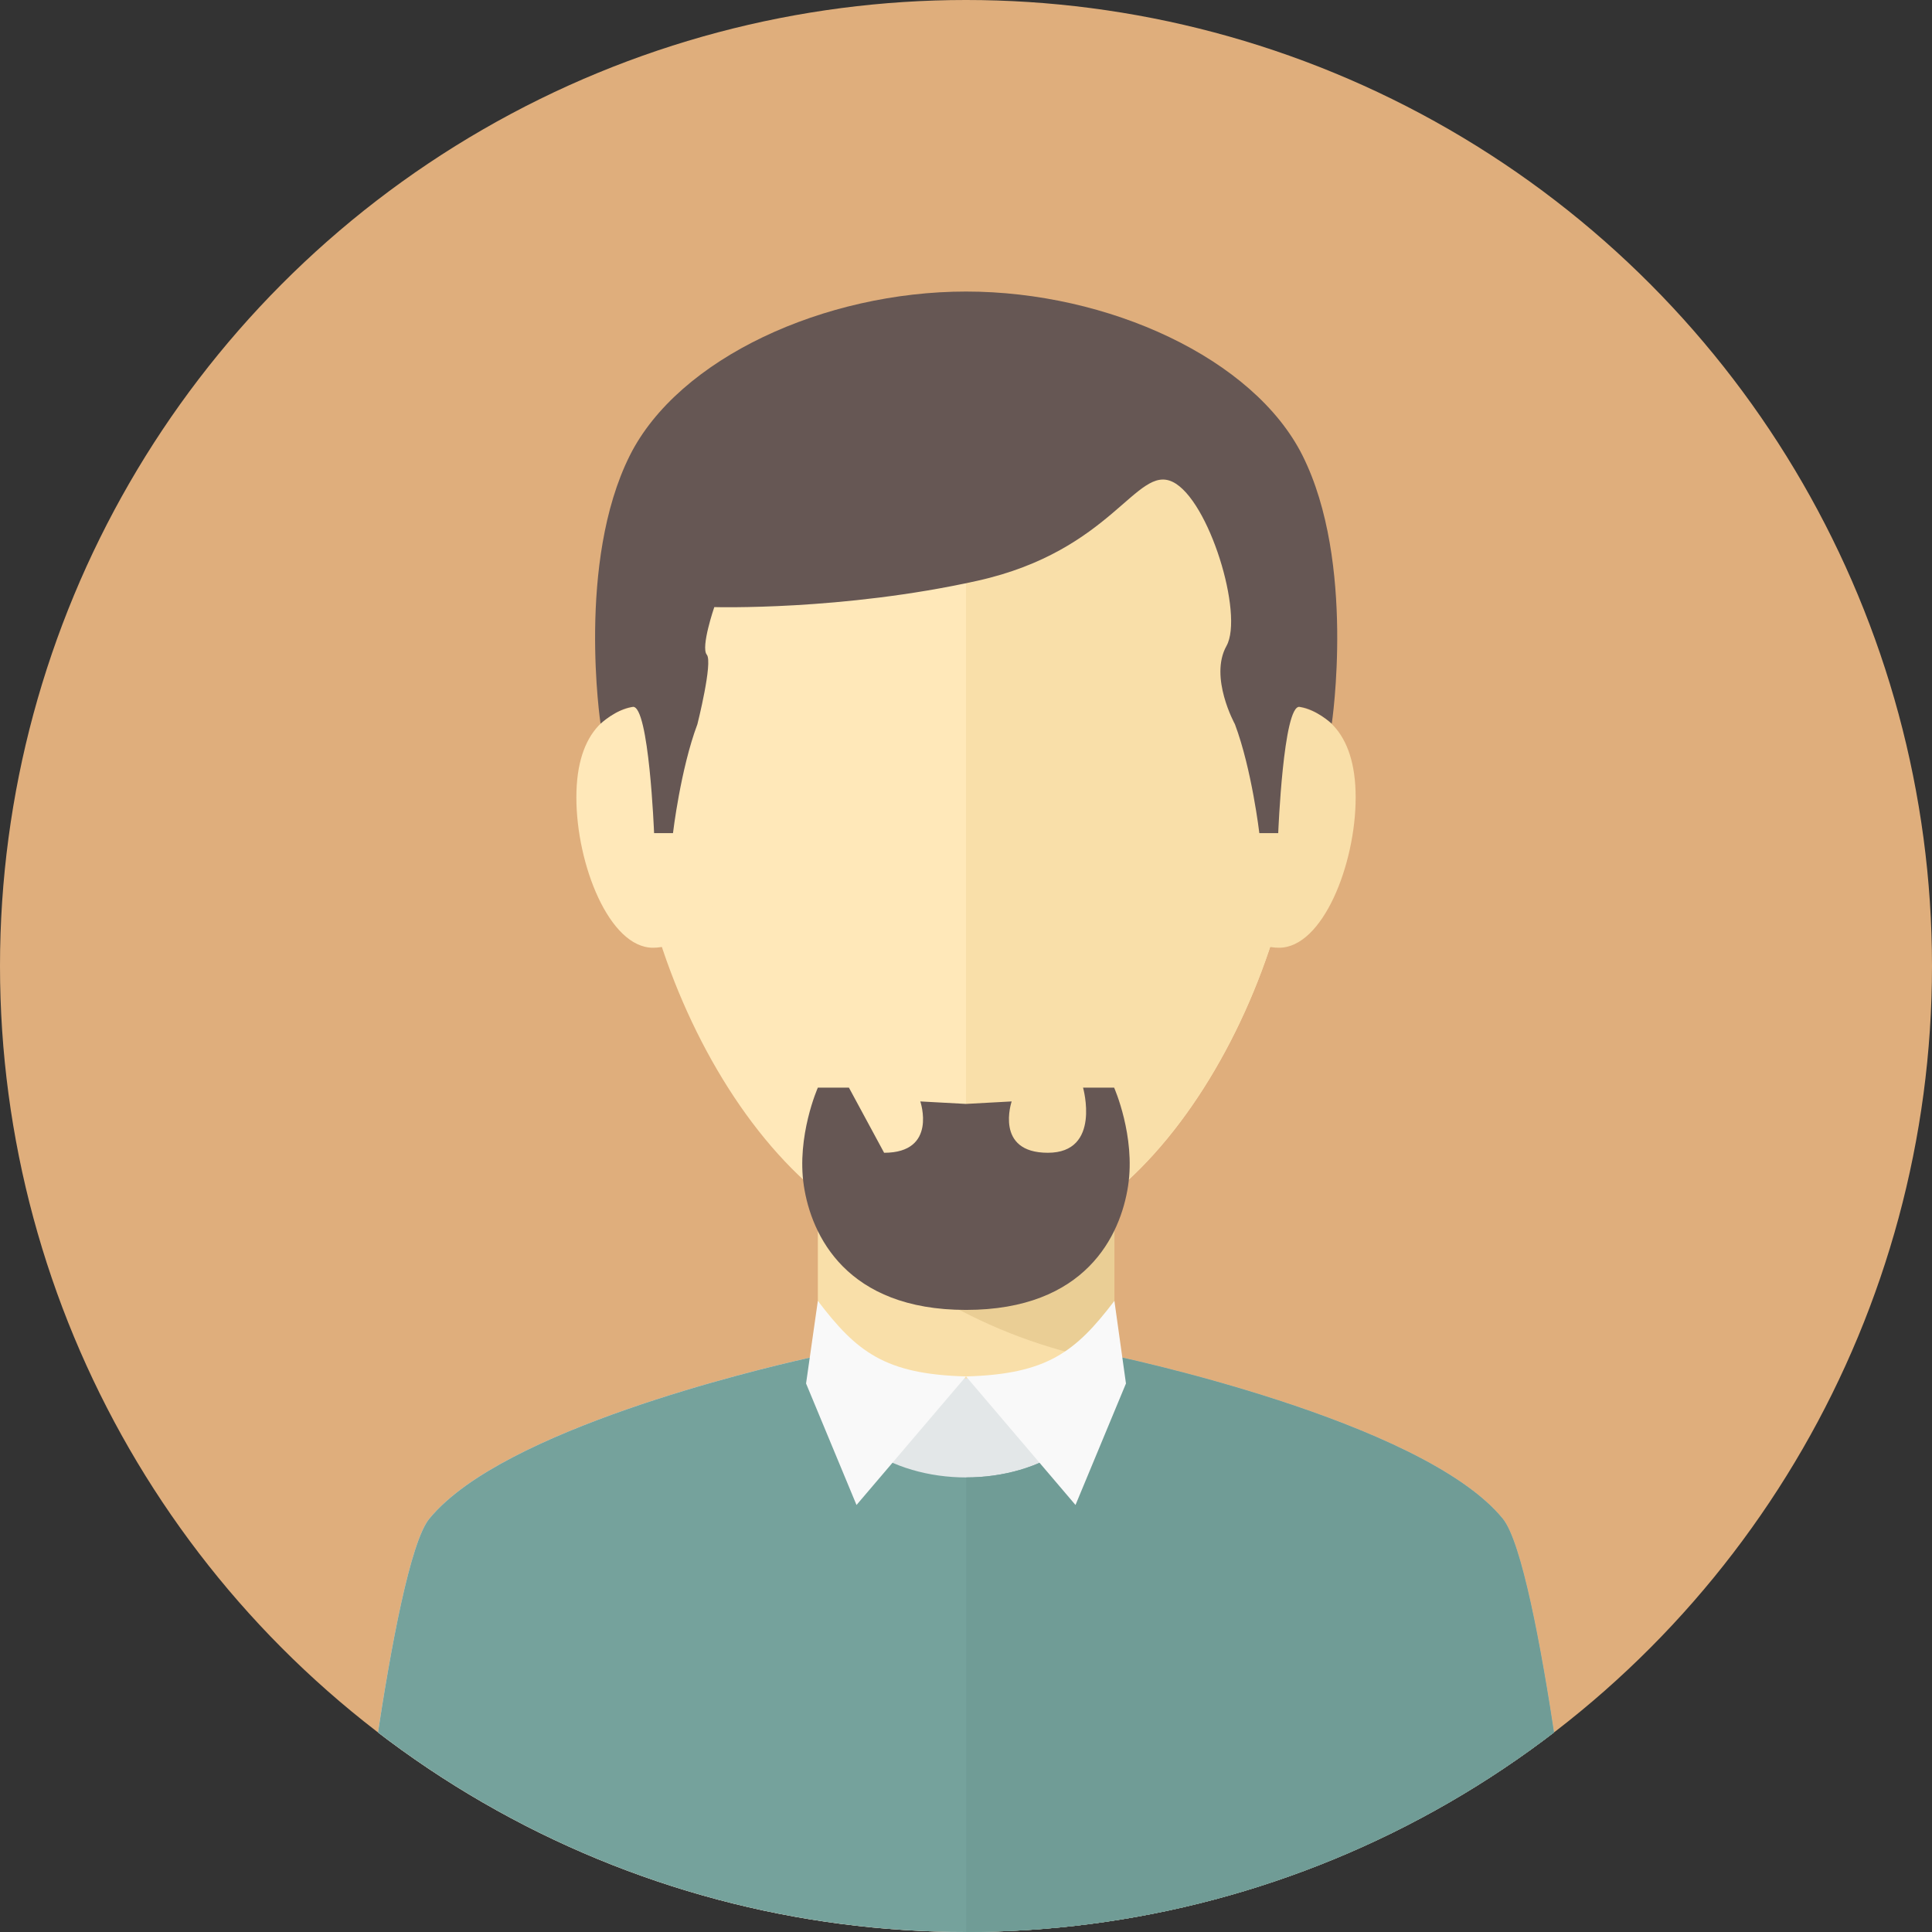
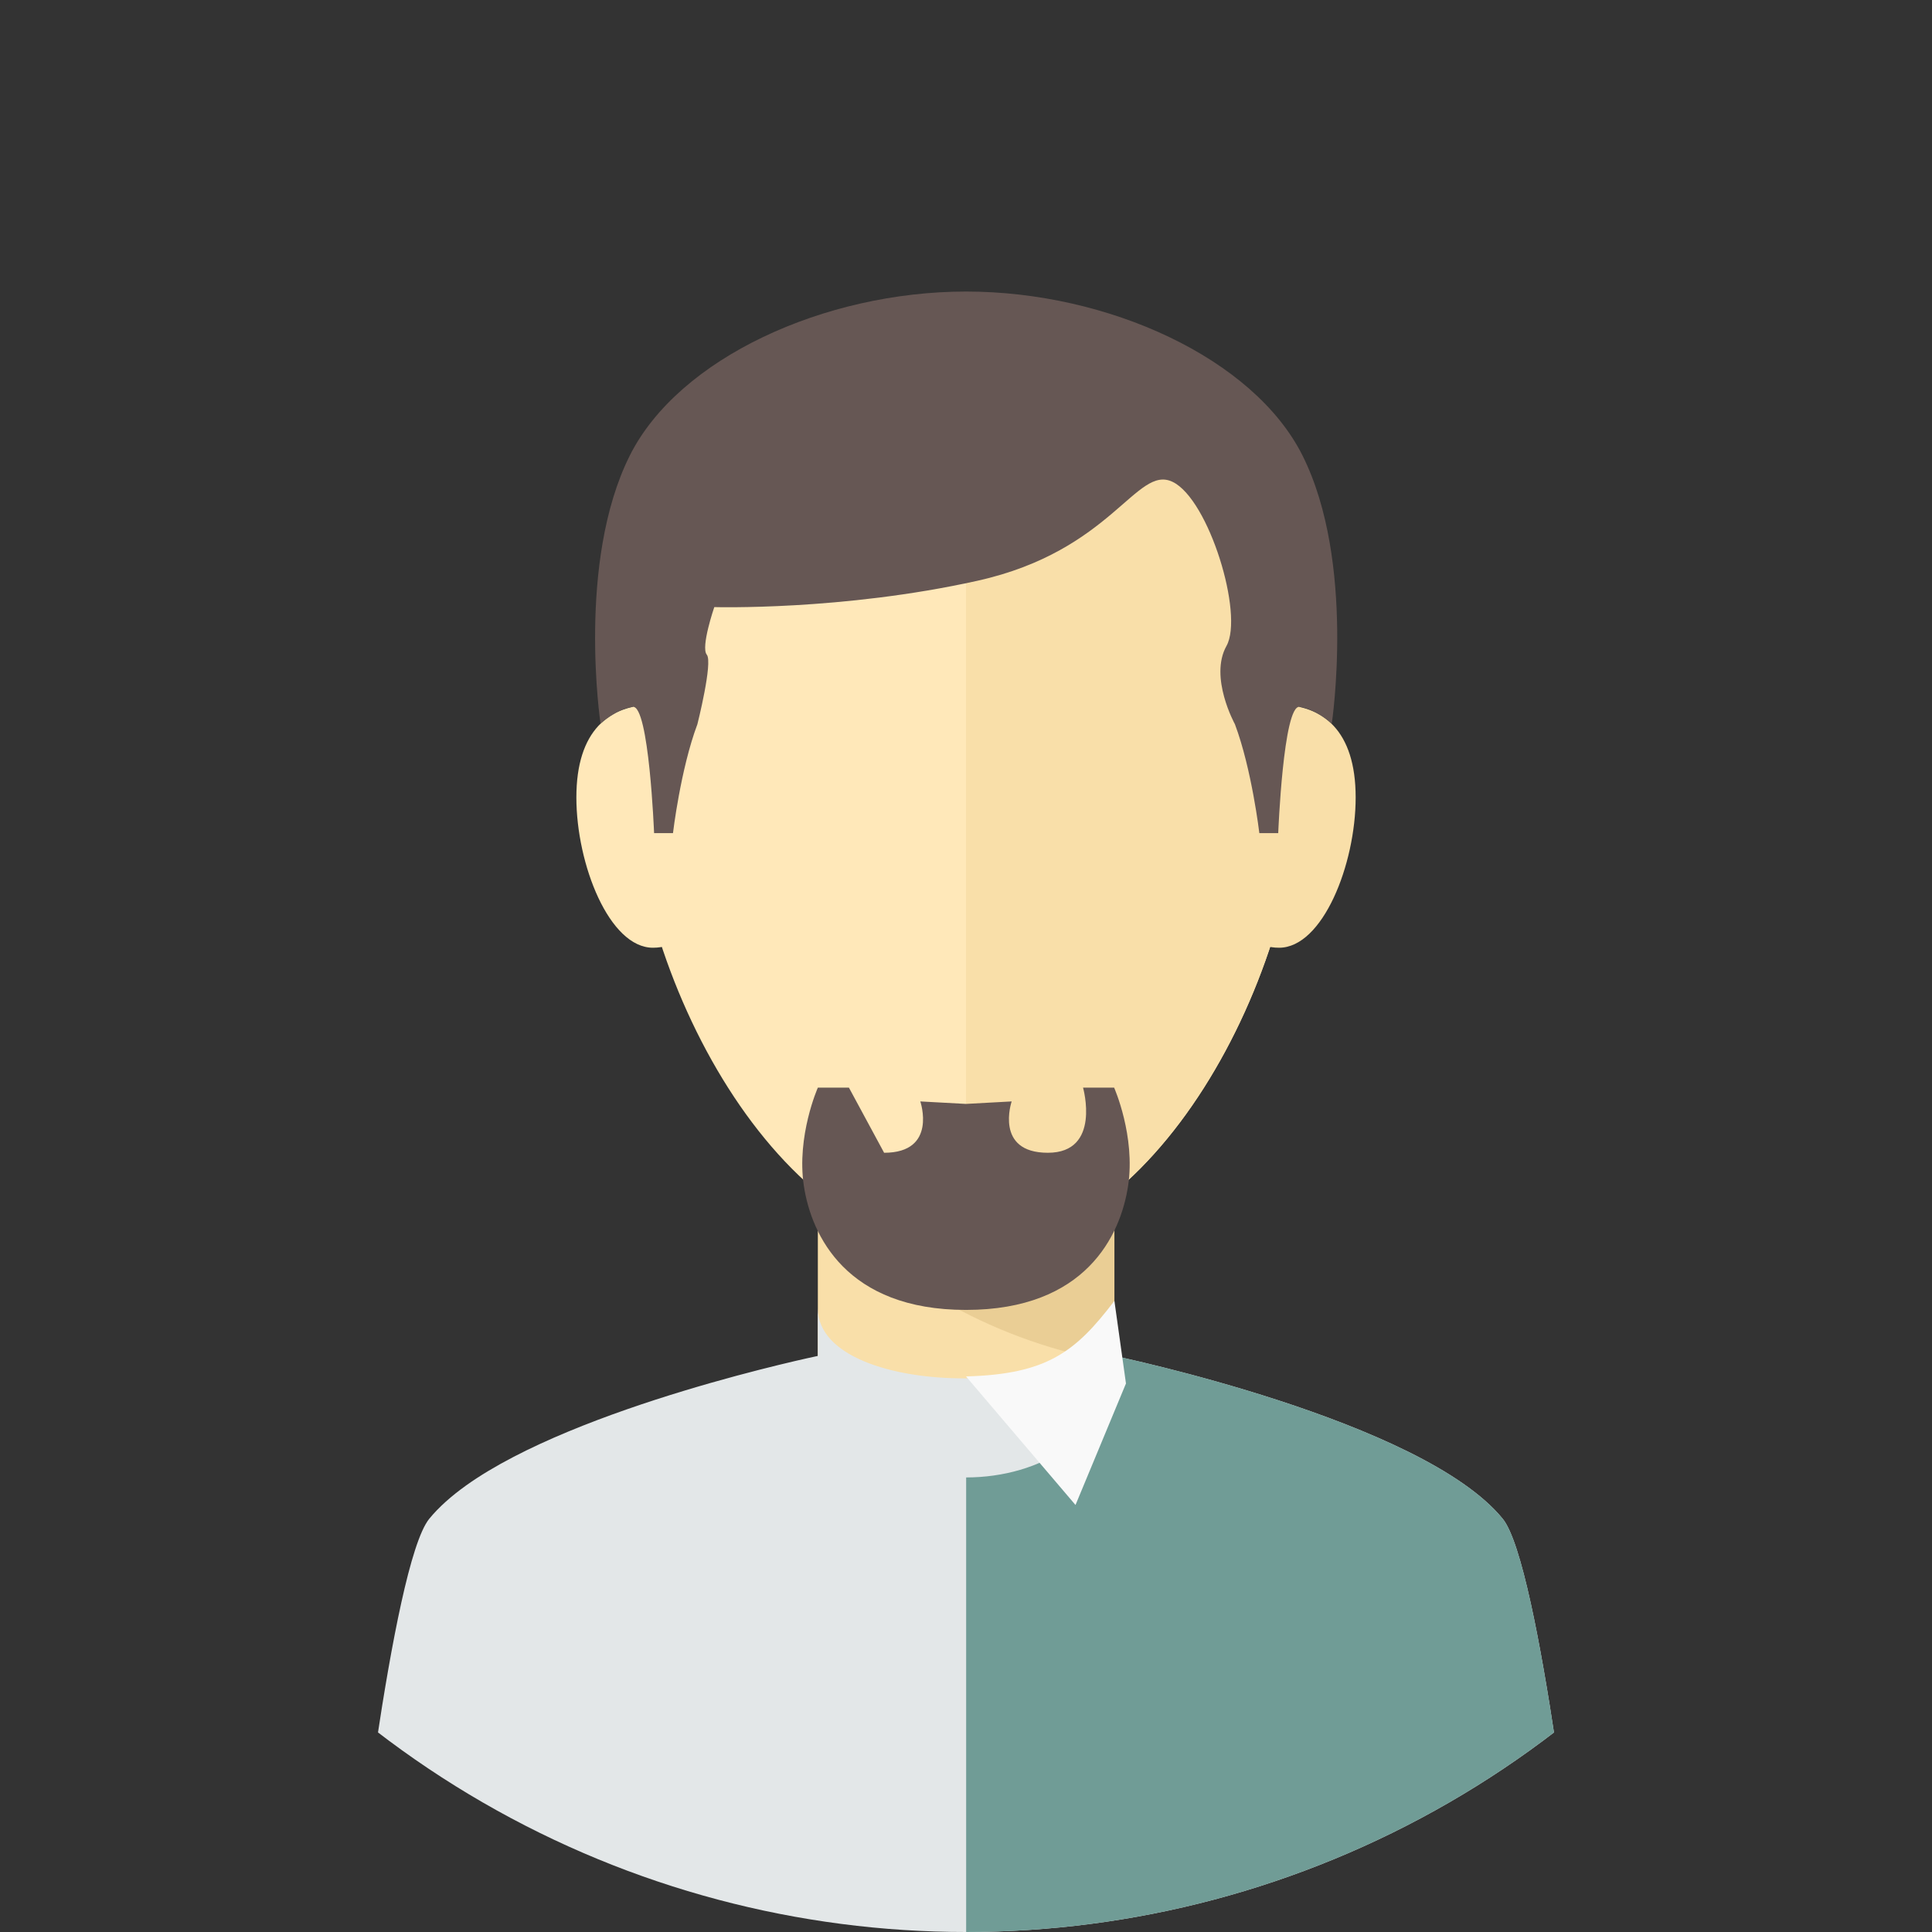
<svg xmlns="http://www.w3.org/2000/svg" xmlns:xlink="http://www.w3.org/1999/xlink" width="256" height="256" viewBox="0 0 256 256">
  <rect x="0" y="0" width="256" height="256" fill="#333333" stroke="none" />
  <defs>
    <circle id="a" cx="128" cy="128" r="128" />
  </defs>
  <clipPath id="b">
    <use xlink:href="#a" overflow="visible" />
  </clipPath>
-   <path clip-path="url(#b)" fill="#DFAE7C" d="M-22-22h300v300h-300z" />
  <g clip-path="url(#b)">
    <path fill="#F9DFA9" d="M108.369 157.566h39.295v50.148h-39.295z" />
    <path fill="#EACE95" d="M147.664 157.566v22.949c-15.441-2.619-29.141-10.344-39.295-21.375v-1.574h39.295z" />
    <path fill="#FFE8B9" d="M172.555 100.688c0 29.004-19.953 65.213-44.553 65.213-24.602 0-44.553-36.209-44.553-65.213 0-29 19.951-52.516 44.553-52.516 24.6 0 44.553 23.516 44.553 52.516z" />
    <path fill="#F9DFA9" d="M172.555 100.688c0 29.004-19.953 65.213-44.553 65.213v-117.729c24.6 0 44.553 23.516 44.553 52.516z" />
    <path fill="#E3E7E8" d="M199.113 201.242c-10.664-13.068-51.309-21.543-51.449-21.572v-6.303c-.082 12.121-39.25 12.609-39.295 0v6.377l-.004-.076s-31.811 6.611-46.604 17.164c-1.961 1.406-3.625 2.879-4.879 4.41-4.997 6.133-10.263 54.758-10.263 54.758h162.76s-5.27-48.625-10.266-54.758z" />
-     <path fill="#75A29C" d="M209.379 256h-162.76s5.266-48.625 10.264-54.758c1.254-1.531 2.918-3.004 4.879-4.41 14.793-10.553 46.604-17.164 46.604-17.164.168 10.734 9.904 16.1 19.654 16.1 9.734 0 19.482-5.365 19.641-16.1 0 0 40.77 8.484 51.453 21.574 4.995 6.133 10.265 54.758 10.265 54.758z" />
-     <path fill="#F9F9F9" d="M108.369 172.371c5.146 6.766 8.9 9.725 19.633 10.012l-14.51 17.035-6.684-16.098 1.561-10.949z" />
    <path fill="#709C96" d="M209.379 256h-81.359v-60.232c9.738 0 19.486-5.365 19.645-16.1 0 0 40.77 8.484 51.451 21.574 4.997 6.133 10.263 54.758 10.263 54.758z" />
    <path fill="#F9F9F9" d="M147.664 172.371c-5.148 6.766-8.934 9.725-19.662 10.012l14.508 17.035 6.686-16.098-1.532-10.949z" />
    <path fill="#FFE8B9" d="M96.973 109.484c0 8.887-4.68 16.096-10.453 16.096-5.775 0-10.148-11.029-10.148-19.916 0-8.891 4.373-12.275 10.148-12.275 5.773 0 10.453 7.205 10.453 16.095z" />
    <path fill="#F9DFA9" d="M159.029 109.484c0 8.887 4.682 16.096 10.455 16.096s10.148-11.029 10.148-19.916c0-8.891-4.375-12.275-10.148-12.275s-10.455 7.205-10.455 16.095z" />
    <path fill="#665754" d="M128.02 38.631c18.771 0 38.113 8.826 44.574 21.736 7.078 14.146 3.873 35.523 3.873 35.523s-2.115-1.961-4.268-2.227c-2.156-.264-2.828 16.732-2.828 16.732h-2.502s-.994-8.463-3.236-14.436c0 0-3.441-6.223-1.117-10.371 2.32-4.148-2.324-19.414-7.137-21.738-4.811-2.322-7.965 9.129-25.885 13.109-17.92 3.982-34.846 3.484-34.846 3.484s-1.824 5.311-.994 6.307c.83.994-1.244 9.209-1.244 9.209-2.242 5.973-3.236 14.436-3.236 14.436h-2.504s-.67-16.996-2.826-16.732c-2.154.266-4.268 2.227-4.268 2.227s-3.205-21.377 3.873-35.523c6.461-12.91 25.801-21.736 44.571-21.736zM147.629 144.119h-4.119s2.453 8.629-4.662 8.629c-7.121 0-4.797-6.803-4.797-6.803l-6.053.33-6.053-.33s2.324 6.803-4.795 6.803l-4.662-8.629h-4.119s-2.85 6.426-1.855 13.002c.996 6.578 5.635 16.449 21.484 16.449s20.49-9.871 21.482-16.449c.997-6.576-1.851-13.002-1.851-13.002z" />
  </g>
</svg>